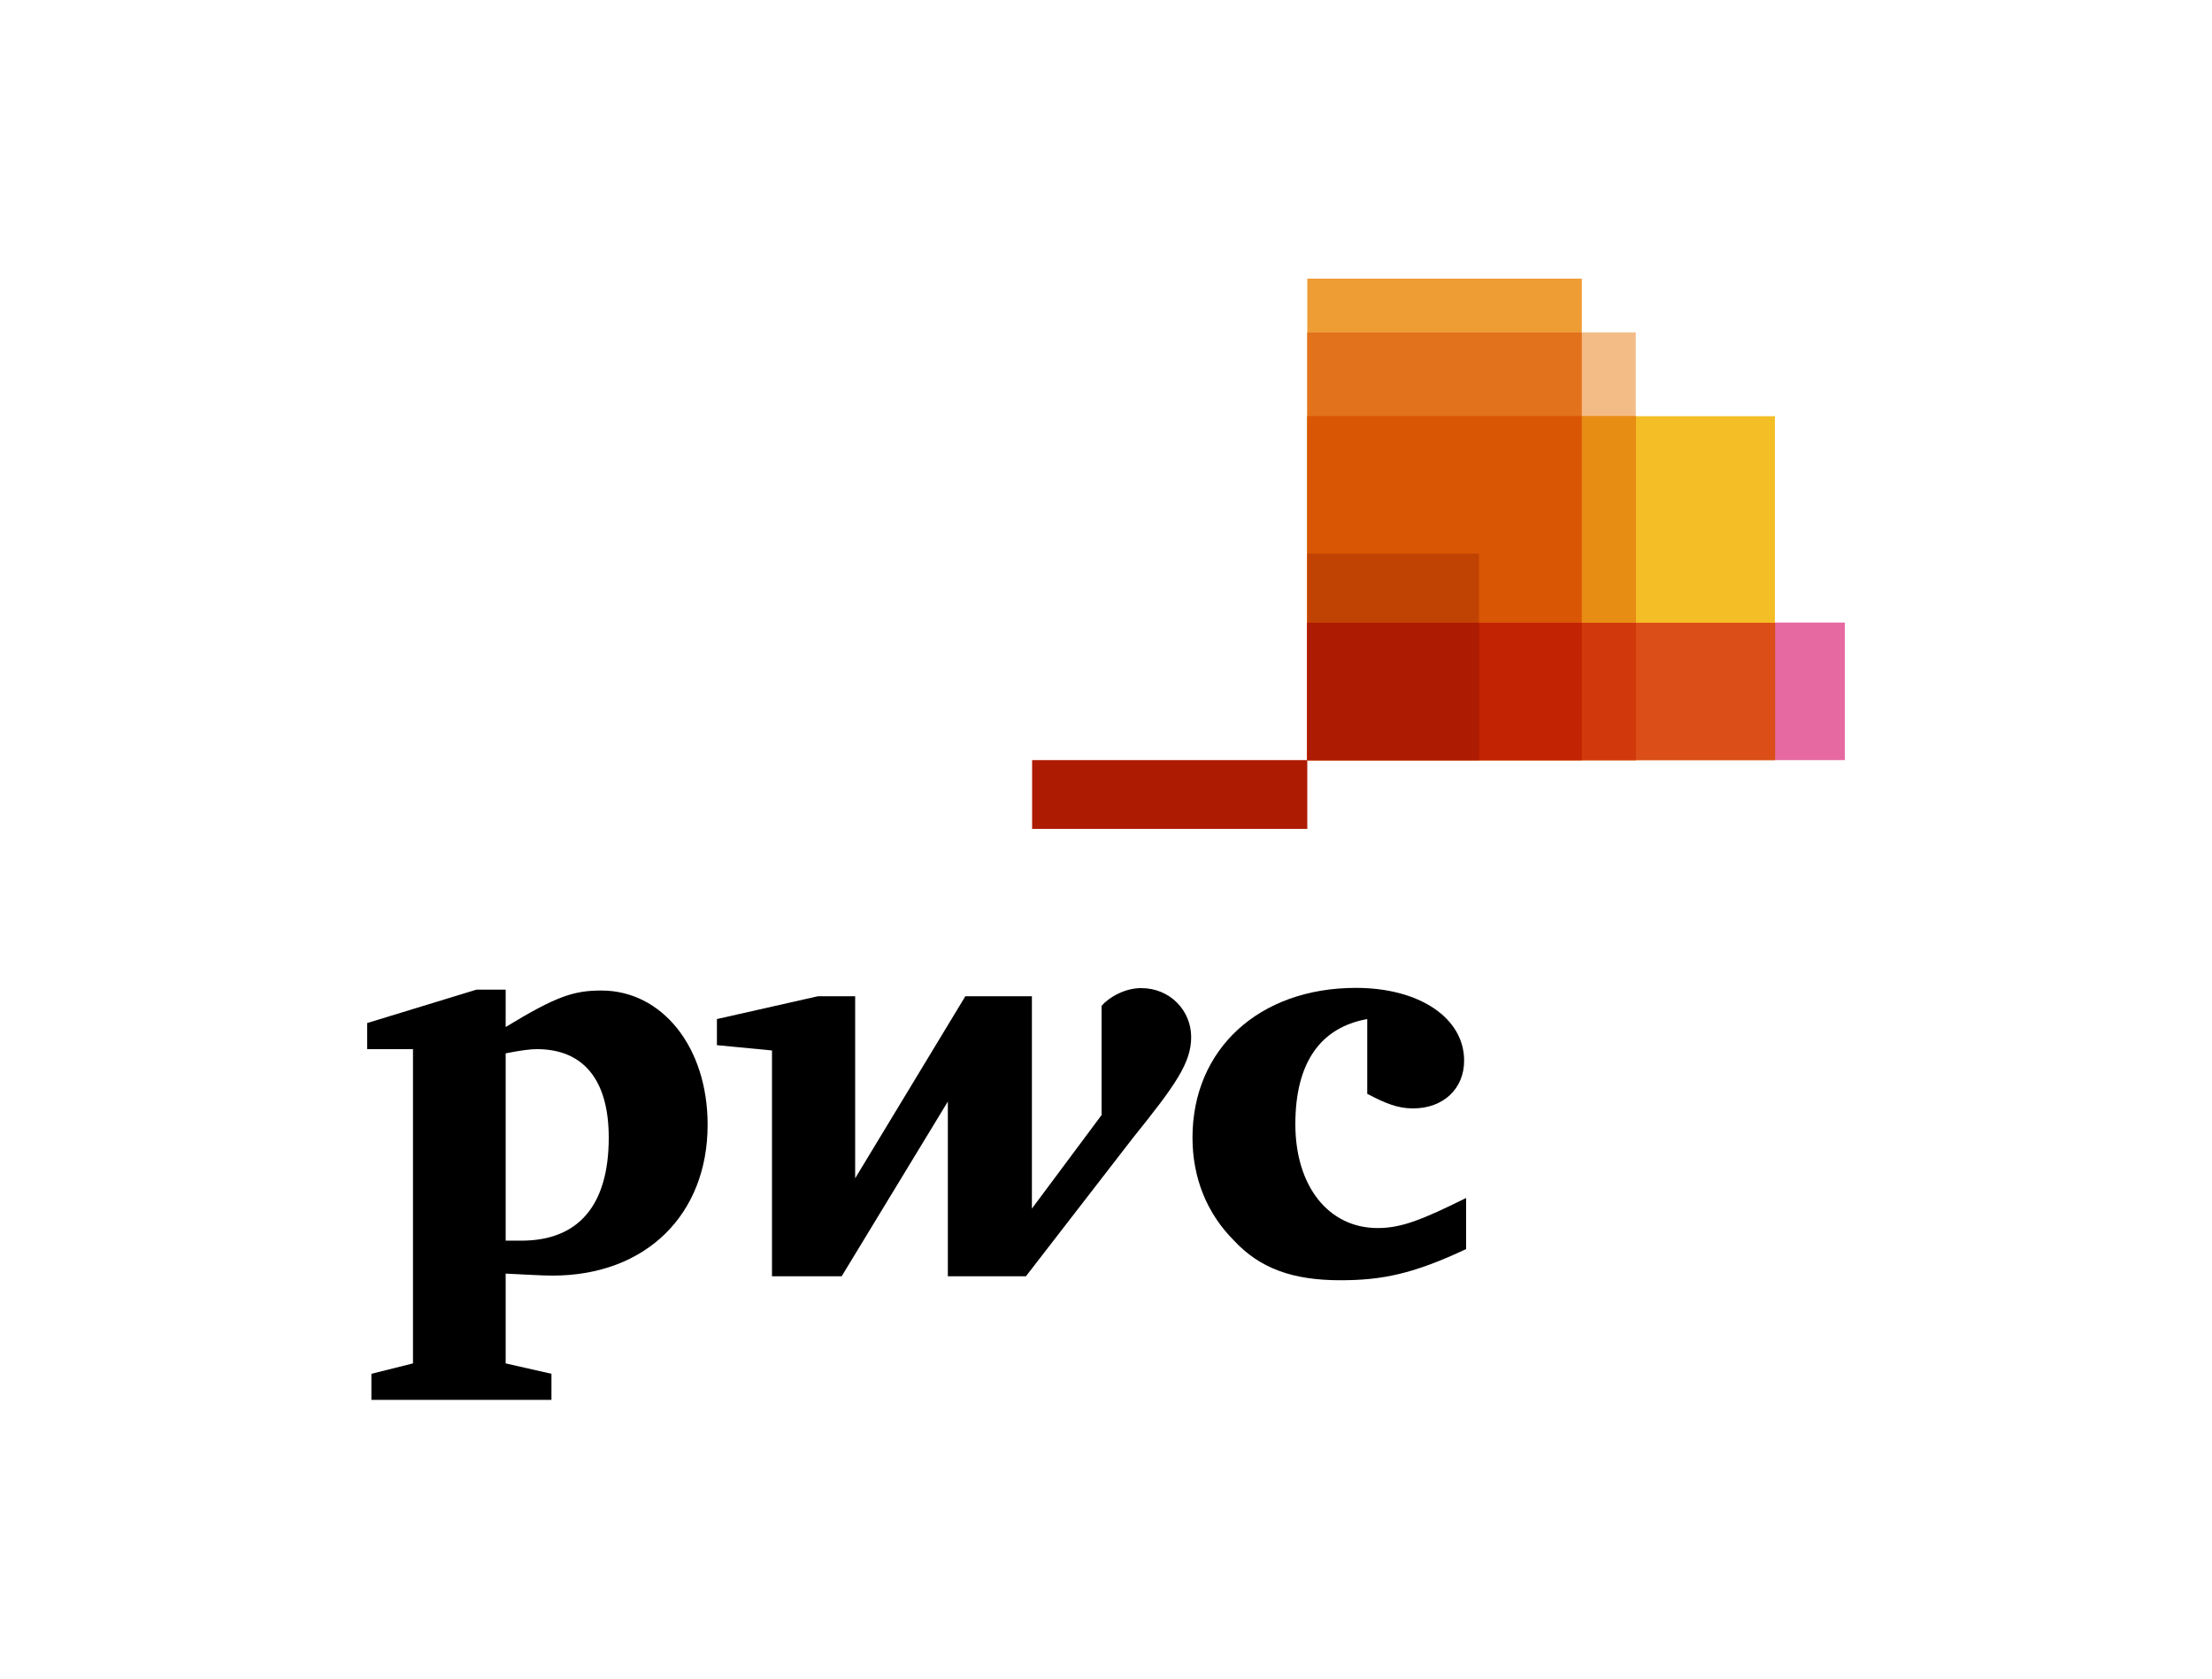
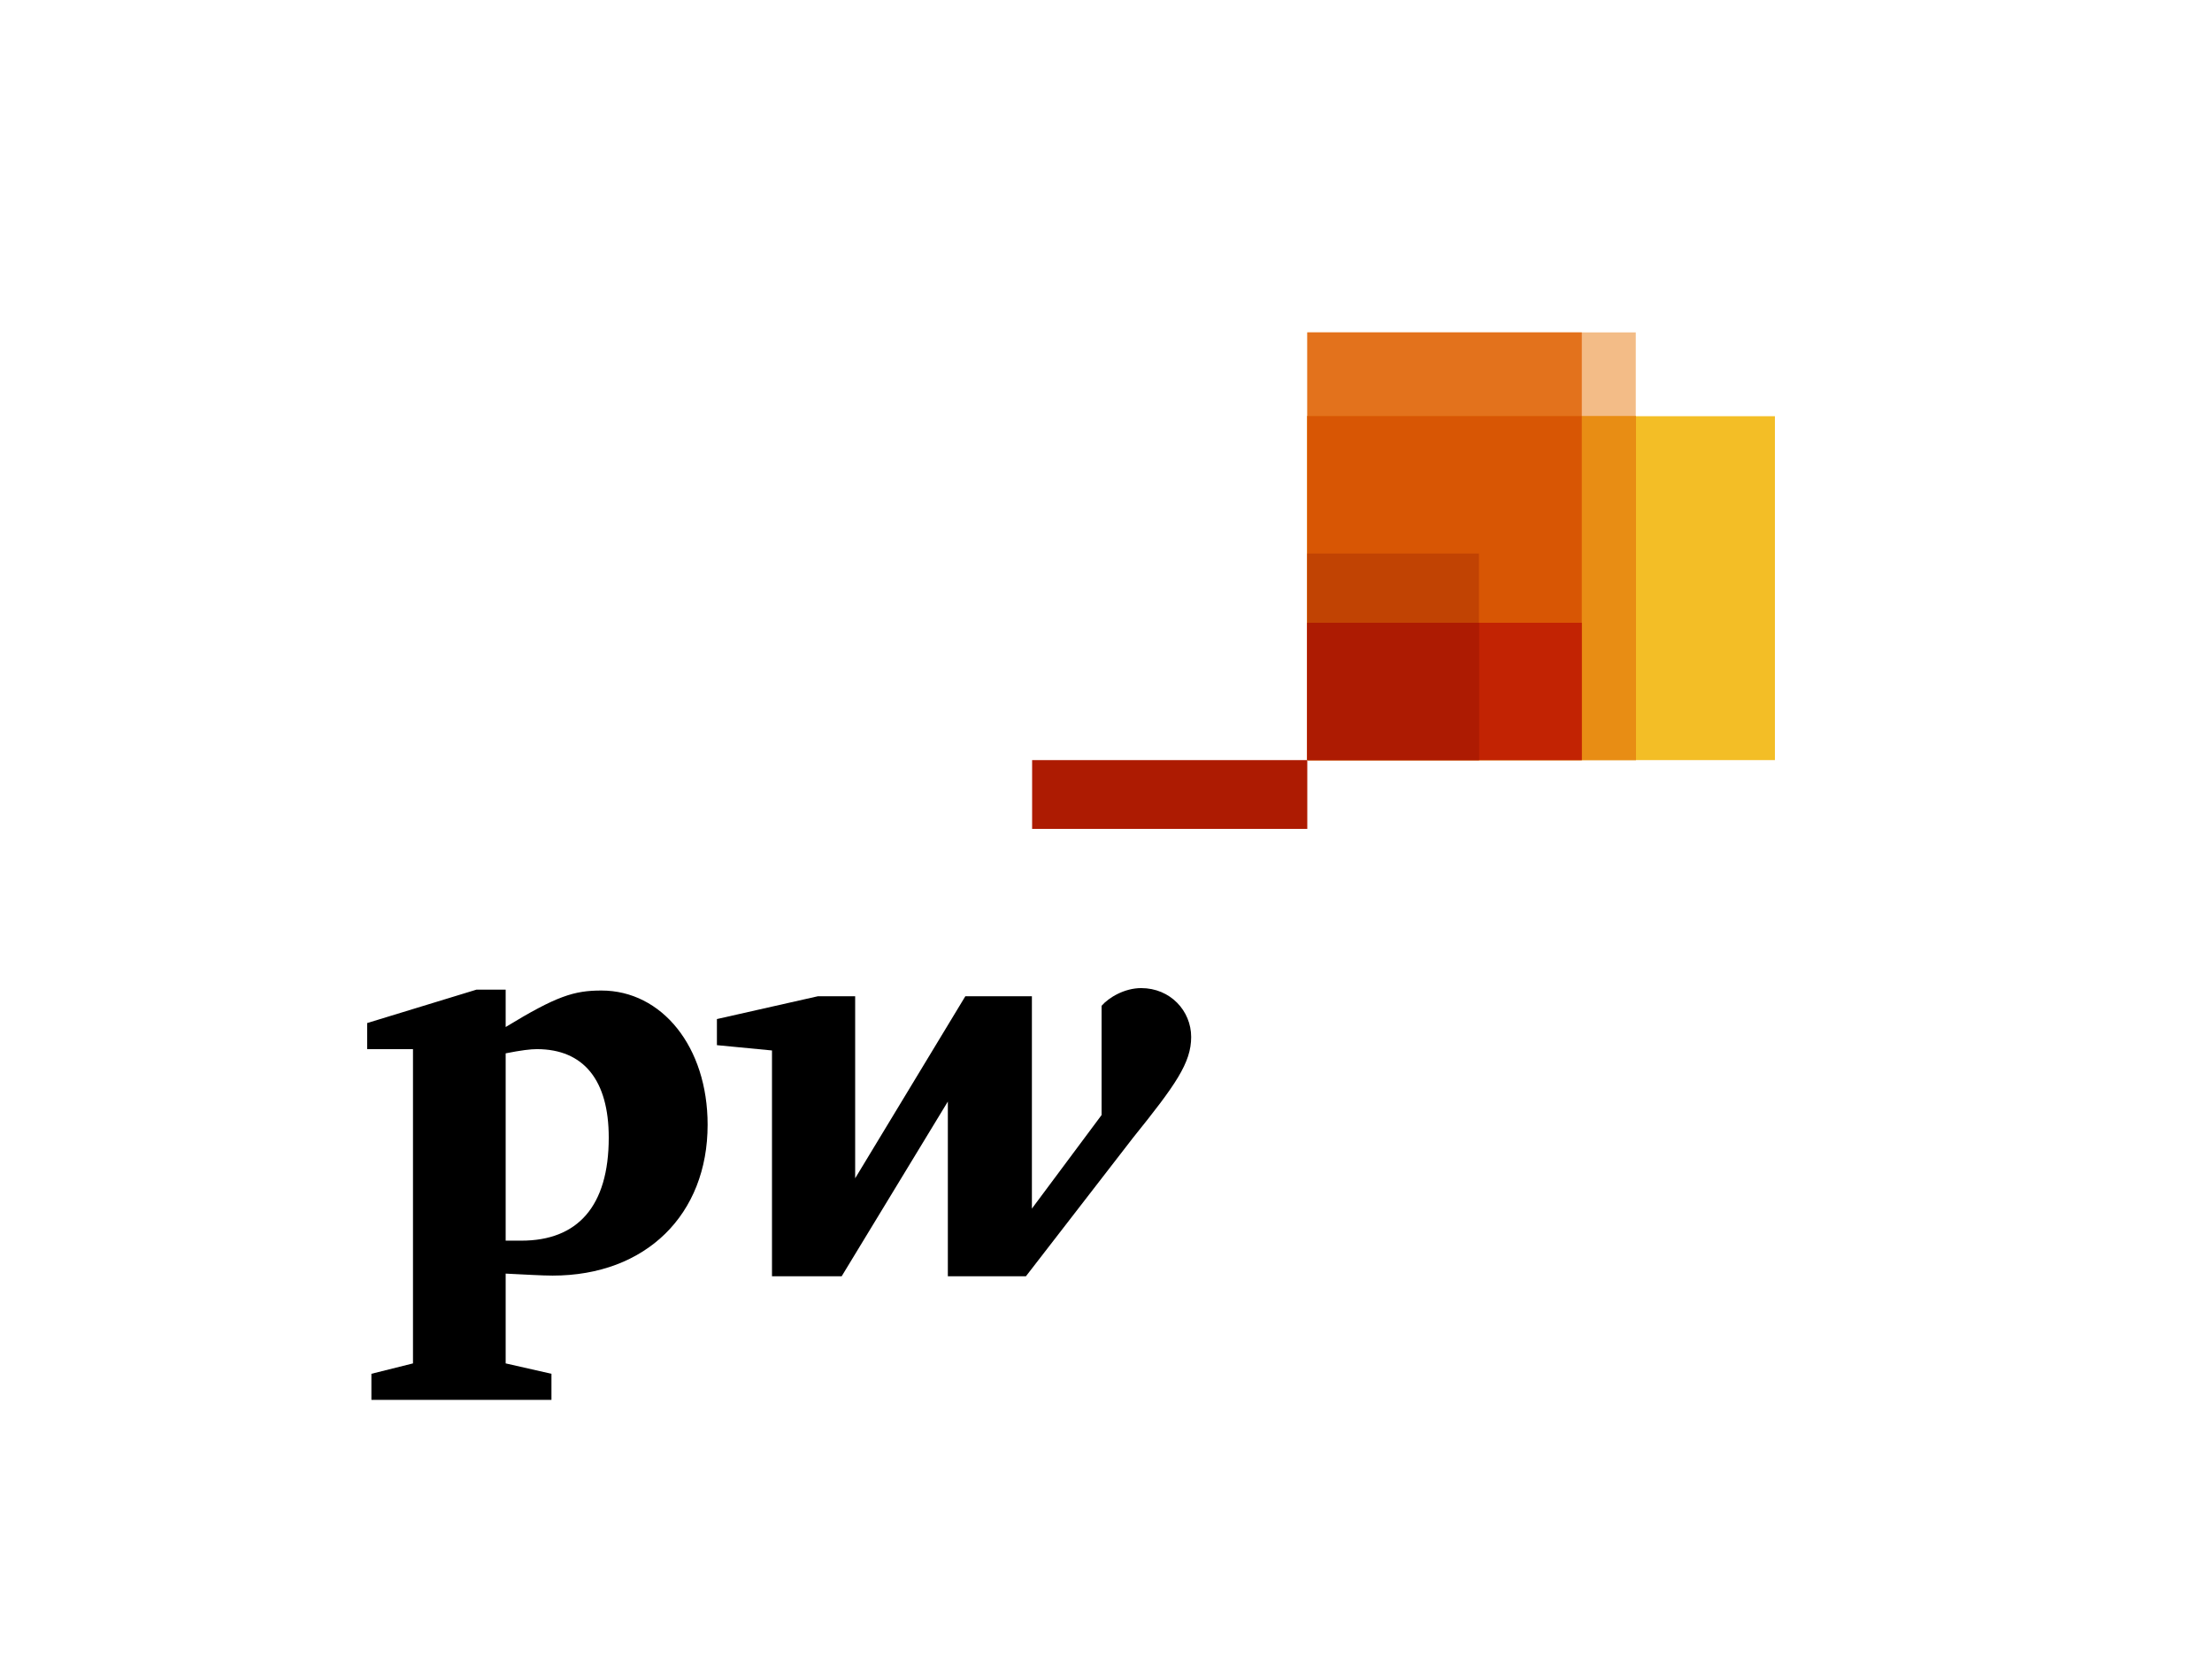
<svg xmlns="http://www.w3.org/2000/svg" xmlns:ns1="http://www.inkscape.org/namespaces/inkscape" id="svg2" ns1:version="0.47 r22583" x="0px" y="0px" viewBox="0 0 1000 759" style="enable-background:new 0 0 1000 759;" xml:space="preserve">
  <style type="text/css"> .st0{fill:#E669A2;} .st1{fill:#F3BE26;} .st2{fill:#EE9C34;} .st3{fill:#F3BC87;} .st4{fill:#E3721C;} .st5{fill:#AD1B02;} .st6{fill:#E88D14;} .st7{fill:#D85604;} .st8{fill:#C14303;} .st9{fill:#DB4E18;} .st10{fill:#D1390D;} .st11{fill:#C22303;} </style>
  <g>
    <defs> </defs>
-     <path id="path4061" class="st0" d="M834,343.7H591v-62.2h243V343.7z" />
-     <path id="path4103" class="st1" d="M802.4,343.7H591V188.2h211.4V343.7L802.4,343.7z" />
-     <path id="path4089" class="st2" d="M715.1,343.7H591V126h124.1V343.7z" />
+     <path id="path4103" class="st1" d="M802.4,343.7H591V188.2h211.4L802.4,343.7z" />
    <path id="path4075" class="st3" d="M739.5,343.7H591V150.3h148.5V343.7z" />
    <path id="path4688" class="st4" d="M591,150.3v193.3h124.1V150.3C715.1,150.3,591,150.3,591,150.3z" />
    <path id="path4119" class="st5" d="M466.6,343.7H591v31.1H466.6L466.6,343.7L466.6,343.7z" />
    <path id="path4698" class="st6" d="M591,188.1v155.6h148.6V188.1H591z" />
    <path id="path4693" class="st7" d="M591,188.1v155.6h124.1V188.1H591z" />
    <path id="path4117" class="st8" d="M668.6,343.7H591v-93.4h77.6L668.6,343.7L668.6,343.7z" />
-     <path id="path4713" class="st9" d="M591,281.6v62.1h211.5v-62.1H591z" />
-     <path id="path4708" class="st10" d="M591,281.6v62.1h148.6v-62.1H591z" />
    <path id="path4703" class="st11" d="M591,281.6v62.1h124.1v-62.1H591z" />
    <path id="path4625" class="st5" d="M591,281.6v62.1h77.7v-62.1H591z" />
    <g id="g2925" transform="translate(-128.499,323.792)">
-       <path id="path2850" d="M746.6,137c-21.2,3.8-32.5,19.8-32.5,47.5c0,28.2,15.1,47,37.2,47c10.8,0,20.2-3.8,40-13.6 c0,23.1,0,23.1,0,23.1c-24,11.3-38.1,14.1-56.9,14.1c-21.2,0-36.2-5.2-48-17.9c-12.2-12.2-18.8-28.2-18.8-46.6 c0-40,30.1-67.7,73.9-67.7c28.7,0,48.9,13.6,48.9,32.9c0,12.7-9.4,21.6-23.1,21.6c-7.1,0-12.7-2.4-20.7-6.6" />
      <path id="path2852" d="M640.7,190.7c19.3-24,26.3-33.9,26.3-45.6c0-11.8-9.4-22.1-22.6-22.1c-7.5,0-14.6,4.2-17.9,8 c0,49.4,0,49.4,0,49.4c-31.5,42.3-31.5,42.3-31.5,42.3c0-96,0-96,0-96c-30.1,0-30.1,0-30.1,0C515.1,209,515.1,209,515.1,209 c0-82.3,0-82.3,0-82.3c-16.9,0-16.9,0-16.9,0C452.6,137,452.6,137,452.6,137c0,11.8,0,11.8,0,11.8c24.9,2.4,24.9,2.4,24.9,2.4 c0,102.1,0,102.1,0,102.1c31.5,0,31.5,0,31.5,0c48-79,48-79,48-79c0,79,0,79,0,79c35.3,0,35.3,0,35.3,0" />
      <path id="path2862" d="M357.1,237.2c3.8,0,4.7,0,7.1,0c25.4,0,39.5-15.5,39.5-46.6c0-25.9-11.3-40-32.5-40 c-2.8,0-7.1,0.5-14.1,1.9V237.2L357.1,237.2z M357.1,292.7c20.7,4.7,20.7,4.7,20.7,4.7c0,11.8,0,11.8,0,11.8 c-81.4,0-81.4,0-81.4,0c0-11.8,0-11.8,0-11.8c18.8-4.7,18.8-4.7,18.8-4.7c0-142.1,0-142.1,0-142.1c-20.7,0-20.7,0-20.7,0 c0-11.8,0-11.8,0-11.8c49.4-15.1,49.4-15.1,49.4-15.1c13.2,0,13.2,0,13.2,0c0,16.9,0,16.9,0,16.9c23.1-14.1,31-16.5,43.3-16.5 c27.3,0,48,25.4,48,60.7c0,40.5-27.8,68.2-70.1,68.2c-4.7,0-12.7-0.5-21.2-0.9" />
    </g>
  </g>
</svg>